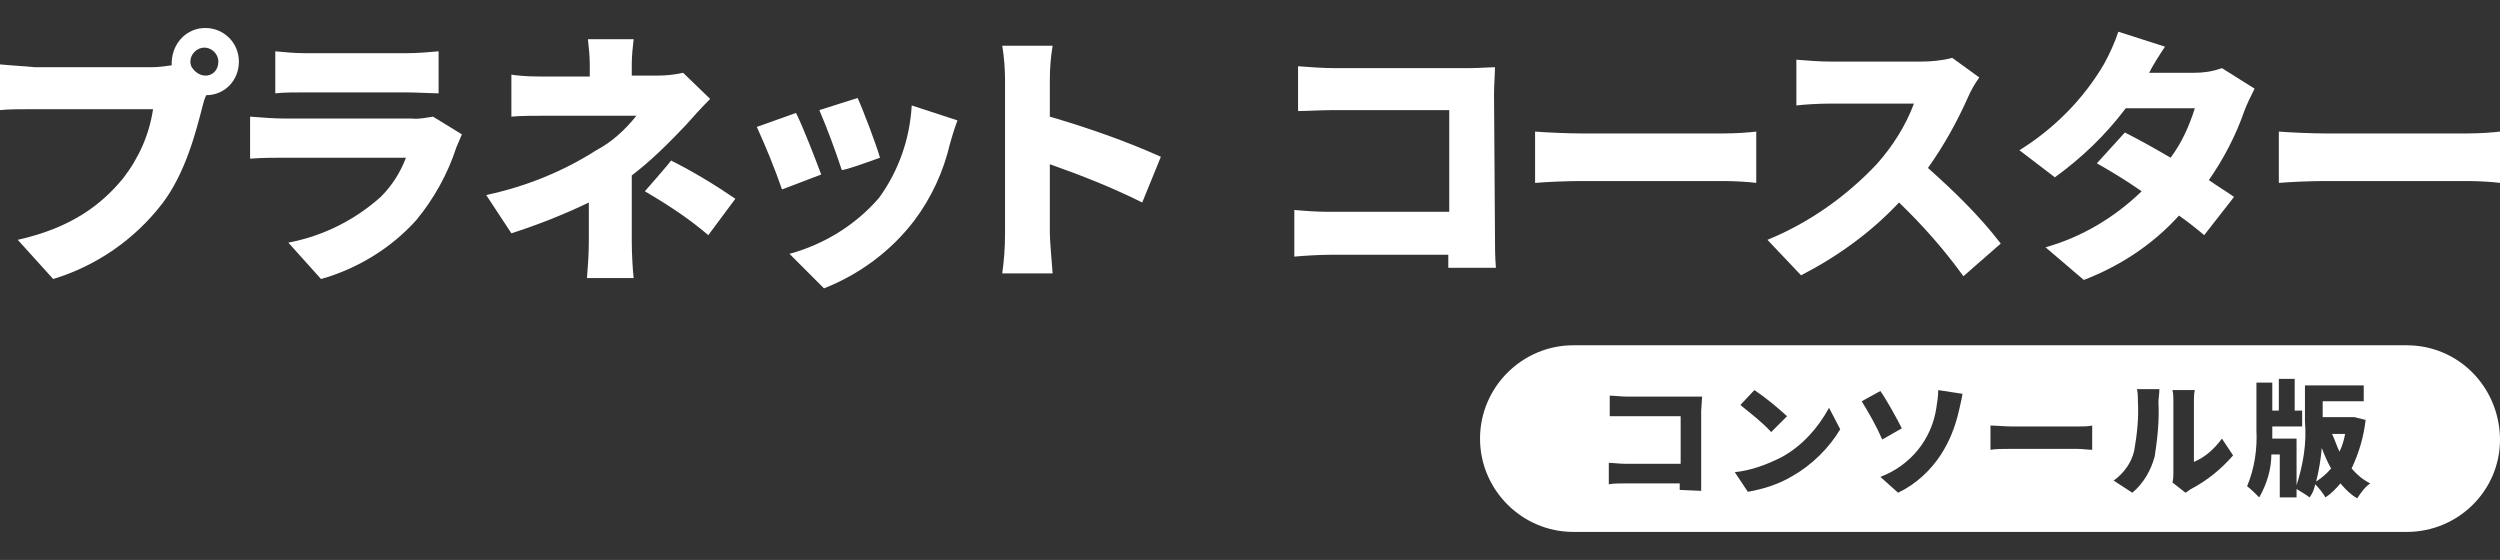
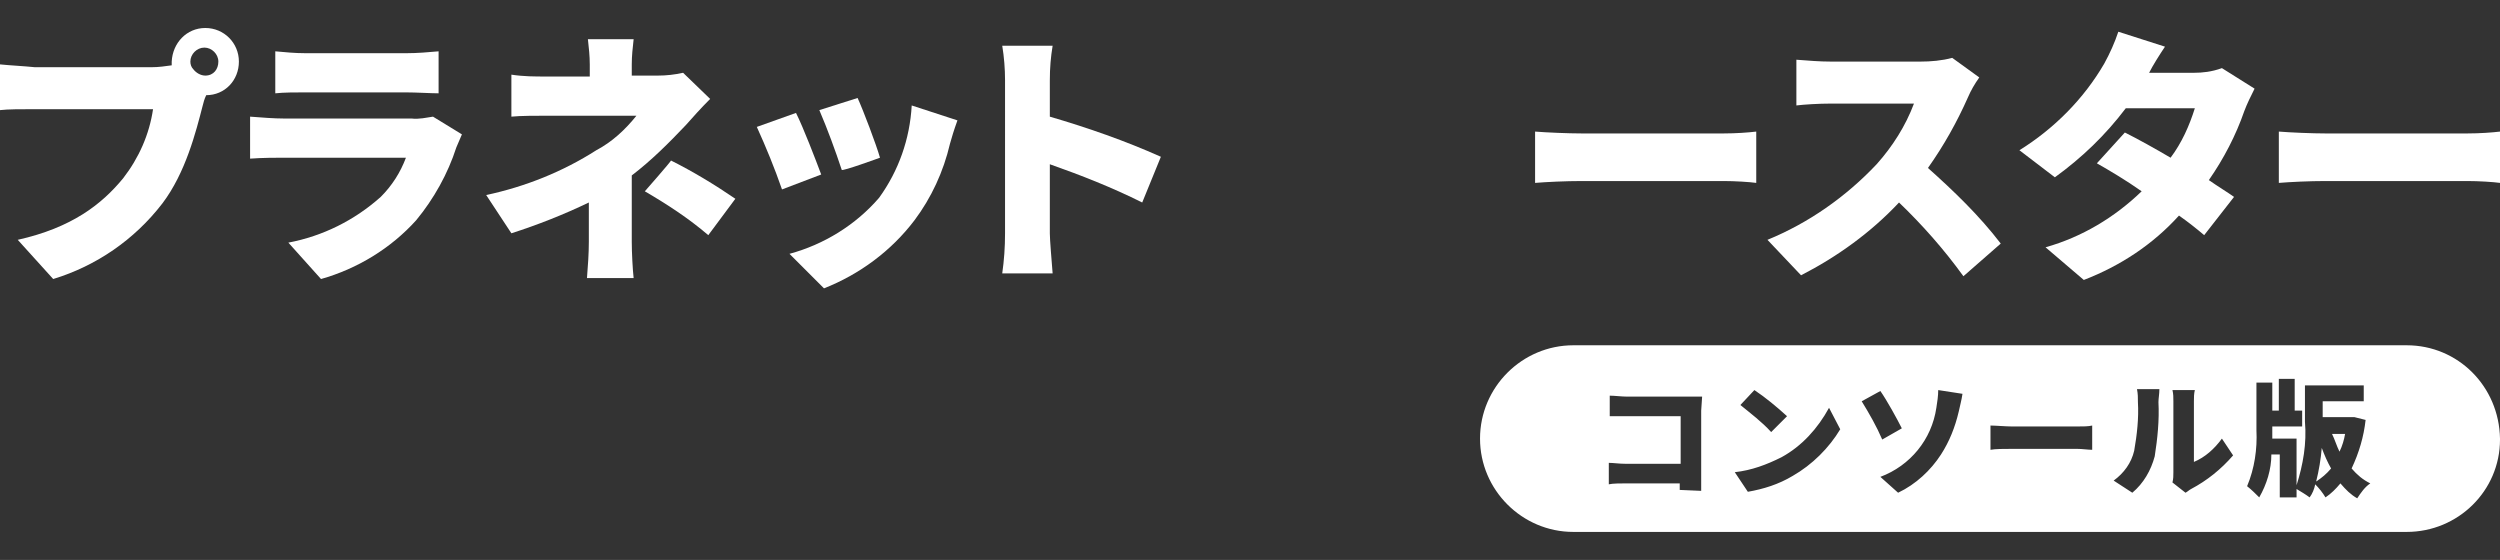
<svg xmlns="http://www.w3.org/2000/svg" id="Layer_1" viewBox="0 0 267.9 60">
  <rect x="0" y="0" width="267.9" height="60" fill="#333333" stroke="none" />
  <defs>
    <style>.cls-1{fill:#fff;}</style>
  </defs>
  <g>
    <path class="cls-1" d="M22,3c-2,0-3.5,1.6-3.6,3.6v.4c-.7,.1-1.4,.2-2.1,.2H3.7c-.9-.1-2.8-.2-3.7-.3v4.9c.8-.1,2.3-.1,3.7-.1h12.7c-.4,2.7-1.5,5.2-3.2,7.4-2.3,2.8-5.5,5.3-11.3,6.6l3.8,4.2c4.6-1.4,8.7-4.2,11.7-8.1,2.5-3.3,3.6-7.7,4.3-10.4,.1-.4,.2-.8,.4-1.2,2,0,3.5-1.6,3.5-3.6s-1.6-3.6-3.6-3.6Zm0,5.1c-.5,0-1-.3-1.3-.7-.2-.2-.3-.5-.3-.8,0-.8,.7-1.5,1.5-1.5s1.5,.7,1.5,1.5-.5,1.5-1.4,1.5Z" />
    <path class="cls-1" d="M44.1,12.7h-13.7c-1,0-2.3-.1-3.6-.2v4.5c1.3-.1,2.9-.1,3.6-.1h13.1c-.6,1.6-1.5,3-2.7,4.2-2.8,2.5-6.2,4.2-9.9,4.9l3.5,3.9c3.9-1.1,7.5-3.3,10.2-6.3,1.9-2.3,3.4-5,4.3-7.8,.2-.5,.4-.9,.6-1.4l-3.1-1.9c-.7,.1-1.5,.3-2.3,.2Z" />
    <path class="cls-1" d="M43.5,9.9c1.1,0,2.7,.1,3.5,.1V5.5c-1.1,.1-2.3,.2-3.4,.2h-10.9c-1.1,0-2.1-.1-3.2-.2v4.5c.9-.1,2.2-.1,3.2-.1h10.8Z" />
    <path class="cls-1" d="M67.7,18.8c2.1-1.6,4-3.5,5.8-5.4,.7-.8,1.7-1.9,2.6-2.8l-2.9-2.8c-.9,.2-1.8,.3-2.7,.3h-2.8v-1.2c0-.9,.1-1.8,.2-2.7h-4.9c.1,.9,.2,1.8,.2,2.7v1.3h-4.6c-1.3,0-2.5,0-3.8-.2v4.5c.9-.1,2.8-.1,3.9-.1h9.5c-1.2,1.5-2.6,2.8-4.3,3.7-3.6,2.3-7.6,3.9-11.8,4.8l2.7,4.1c2.8-.9,5.6-2,8.3-3.3v4.2c0,1.3-.1,2.6-.2,3.9h5c-.1-.9-.2-2.7-.2-3.9v-7.1h0Z" />
    <path class="cls-1" d="M69.1,20.5c2.4,1.4,4.7,2.9,6.8,4.7l2.9-3.9c-2.2-1.5-4.5-2.9-6.9-4.1,.1,0-2.8,3.3-2.8,3.3Z" />
    <path class="cls-1" d="M94.2,21.2c-2.5,2.9-5.9,5-9.6,6l3.7,3.7c3.8-1.5,7.2-4,9.7-7.3,1.8-2.4,3.1-5.2,3.8-8.2,.2-.7,.4-1.4,.8-2.5l-4.9-1.6c-.2,3.6-1.4,7-3.5,9.9Z" />
    <path class="cls-1" d="M85.3,12.1l-4.2,1.5c1,2.2,1.9,4.4,2.7,6.7l4.2-1.6c-.6-1.6-1.9-5-2.7-6.6Z" />
    <path class="cls-1" d="M94.3,16.9c-.4-1.4-1.8-5.1-2.4-6.4l-4.1,1.3c.9,2.1,1.7,4.3,2.4,6.4,0,.2,4.1-1.3,4.1-1.3Z" />
    <path class="cls-1" d="M112.5,8.6c0-1.3,.1-2.5,.3-3.7h-5.4c.2,1.2,.3,2.5,.3,3.7V25c0,1.5-.1,2.9-.3,4.3h5.4c-.1-1.3-.3-3.6-.3-4.3v-7.4c3.4,1.2,6.7,2.5,9.9,4.1l2-4.9c-3.8-1.7-7.8-3.1-11.9-4.3,0,.1,0-3.9,0-3.9Z" />
-     <path class="cls-1" d="M160.1,10.1c0-.9,.1-2.2,.1-2.9-.4,0-1.8,.1-2.7,.1h-14.6c-1,0-2.6-.1-3.8-.2v4.8c.9,0,2.5-.1,3.8-.1h12.4v10.9h-12.8c-1.4,0-2.7-.1-3.8-.2v5c1-.1,2.8-.2,3.9-.2h12.6v1.4h5.1c-.1-1.1-.1-2.8-.1-3.7l-.1-14.9h0Z" />
    <path class="cls-1" d="M169.5,14.3c-1.4,0-3.8-.1-5-.2v5.5c1.2-.1,3.3-.2,5-.2h15.2c1.2,0,2.8,.1,3.5,.2v-5.5c-.8,.1-2.2,.2-3.5,.2h-15.2Z" />
    <path class="cls-1" d="M206.6,18c1.7-2.4,3.1-4.9,4.3-7.6,.3-.7,.7-1.4,1.2-2.1l-2.9-2.1c-1.1,.3-2.3,.4-3.4,.4h-9.6c-1.2,0-2.4-.1-3.7-.2v4.9c.8-.1,2.4-.2,3.7-.2h8.9c-.9,2.4-2.3,4.6-4,6.5-3.3,3.5-7.3,6.3-11.7,8.1l3.6,3.8c3.9-2,7.5-4.6,10.5-7.8,2.5,2.4,4.8,5,6.9,7.9l4-3.5c-2.3-3-5-5.6-7.8-8.1h0Z" />
    <path class="cls-1" d="M235.1,7.8h-4.8c.4-.8,1.1-1.9,1.7-2.8l-5-1.6c-.4,1.2-.9,2.3-1.5,3.4-2.2,3.8-5.4,7-9.1,9.3l3.8,2.9c2.9-2.1,5.4-4.5,7.6-7.4h7.4c-.6,1.9-1.4,3.7-2.6,5.3-1.7-1-3.5-2-4.9-2.7l-3,3.3c1.4,.8,3.1,1.8,4.8,3-2.9,2.8-6.4,4.9-10.3,6l4.1,3.5c3.9-1.5,7.4-3.8,10.2-6.9,1,.7,2,1.5,2.7,2.1l3.2-4.1c-.7-.5-1.7-1.1-2.7-1.8,1.6-2.3,2.9-4.8,3.8-7.4,.3-.8,.7-1.6,1.1-2.4l-3.5-2.2c-1.1,.4-2.1,.5-3,.5Z" />
    <path class="cls-1" d="M264.4,14.3h-15.2c-1.4,0-3.8-.1-5-.2v5.5c1.2-.1,3.3-.2,5-.2h15.2c1.2,0,2.8,.1,3.5,.2v-5.5c-.8,.1-2.2,.2-3.5,.2Z" />
  </g>
  <g>
    <path class="cls-1" d="M257.9,37s-.1,0,0,0h-89.3c-5.5,0-10,4.5-10,10h0c0,5.5,4.5,10,10,10h89.3c5.5,0,10-4.4,10-9.9h0v-.1c-.1-5.6-4.5-10-10-10h0Zm-69.9,4.8c1.2,.8,2.4,1.8,3.5,2.8l-1.7,1.7c-1-1.1-2.2-2-3.3-2.9l1.5-1.6h0Zm-5.7,2.2v8.6l-2.3-.1v-.7h-5.8c-.5,0-1.4,0-1.8,.1v-2.3c.5,0,1.1,.1,1.8,.1h5.9v-5.1h-7.6v-2.2c.5,0,1.3,.1,1.8,.1h8.1l-.1,1.5h0Zm9.8,7c-1.5,.9-3.1,1.4-4.8,1.7l-1.4-2.1c1.8-.2,3.4-.8,5-1.6,2.2-1.2,3.9-3.1,5.1-5.3l1.2,2.3c-1.2,2-3,3.8-5.1,5h0Zm9.4-9.1c.7,1,1.8,3,2.3,4l-2.1,1.2c-.6-1.4-1.4-2.8-2.2-4.1,0,0,2-1.1,2-1.1Zm8.4,2.2c-.4,1.7-1,3.2-1.9,4.6-1.1,1.7-2.7,3.2-4.6,4.1l-1.9-1.7c3.2-1.2,5.5-4,6-7.4,.1-.6,.2-1.3,.2-1.9l2.6,.4c-.1,.7-.3,1.4-.4,1.9h0Zm14.3,4.1c-.4,0-1.1-.1-1.6-.1h-7c-.8,0-1.8,0-2.3,.1v-2.6c.5,0,1.7,.1,2.3,.1h7c.6,0,1.2,0,1.6-.1v2.6Zm7.1-5.1c.1,1.9-.1,3.9-.4,5.8-.4,1.5-1.2,2.9-2.4,3.9l-2-1.3c1.1-.8,1.9-1.9,2.2-3.2,.3-1.7,.5-3.5,.4-5.2,0-.5,0-.9-.1-1.4h2.4c0,.5-.1,1-.1,1.4h0Zm3.5,9.3c-.2,.1-.4,.3-.6,.4l-1.4-1.1c.1-.4,.1-.7,.1-1.1v-7.6c0-.4,0-.8-.1-1.2h2.4c-.1,.4-.1,.8-.1,1.2v6.5c1.2-.5,2.2-1.4,3-2.5l1.2,1.8c-1.3,1.5-2.8,2.7-4.5,3.6h0Zm17.8,1c-.7-.4-1.2-.9-1.8-1.6-.5,.6-1,1.1-1.6,1.5-.3-.5-.7-1-1.1-1.4-.1,.5-.3,1-.6,1.4-.4-.3-.9-.6-1.4-.9v.9h-1.8v-4.6h-.9c0,1.6-.5,3.2-1.3,4.6-.4-.4-.8-.8-1.3-1.2,.8-1.9,1.1-4,1-6v-5.1h1.7v3h.7v-3.4h1.7v3.4h.8v1.7h-3.2v1.3h2.6v5c.7-2.2,1.1-4.5,.9-6.8v-3.9h6.3v1.7h-4.4v1.7h3.4l1.2,.3c-.2,1.8-.7,3.5-1.5,5.2,.6,.7,1.2,1.2,2,1.6-.6,.4-1,1-1.4,1.6h0Z" />
    <path class="cls-1" d="M248.2,51.6c.6-.4,1.1-.8,1.6-1.4-.4-.7-.7-1.4-1-2.2-.1,1.2-.3,2.4-.6,3.6h0Z" />
    <path class="cls-1" d="M250.7,48.4c.3-.6,.5-1.3,.6-1.9h-1.4c.3,.6,.5,1.3,.8,1.9h0Z" />
  </g>
</svg>